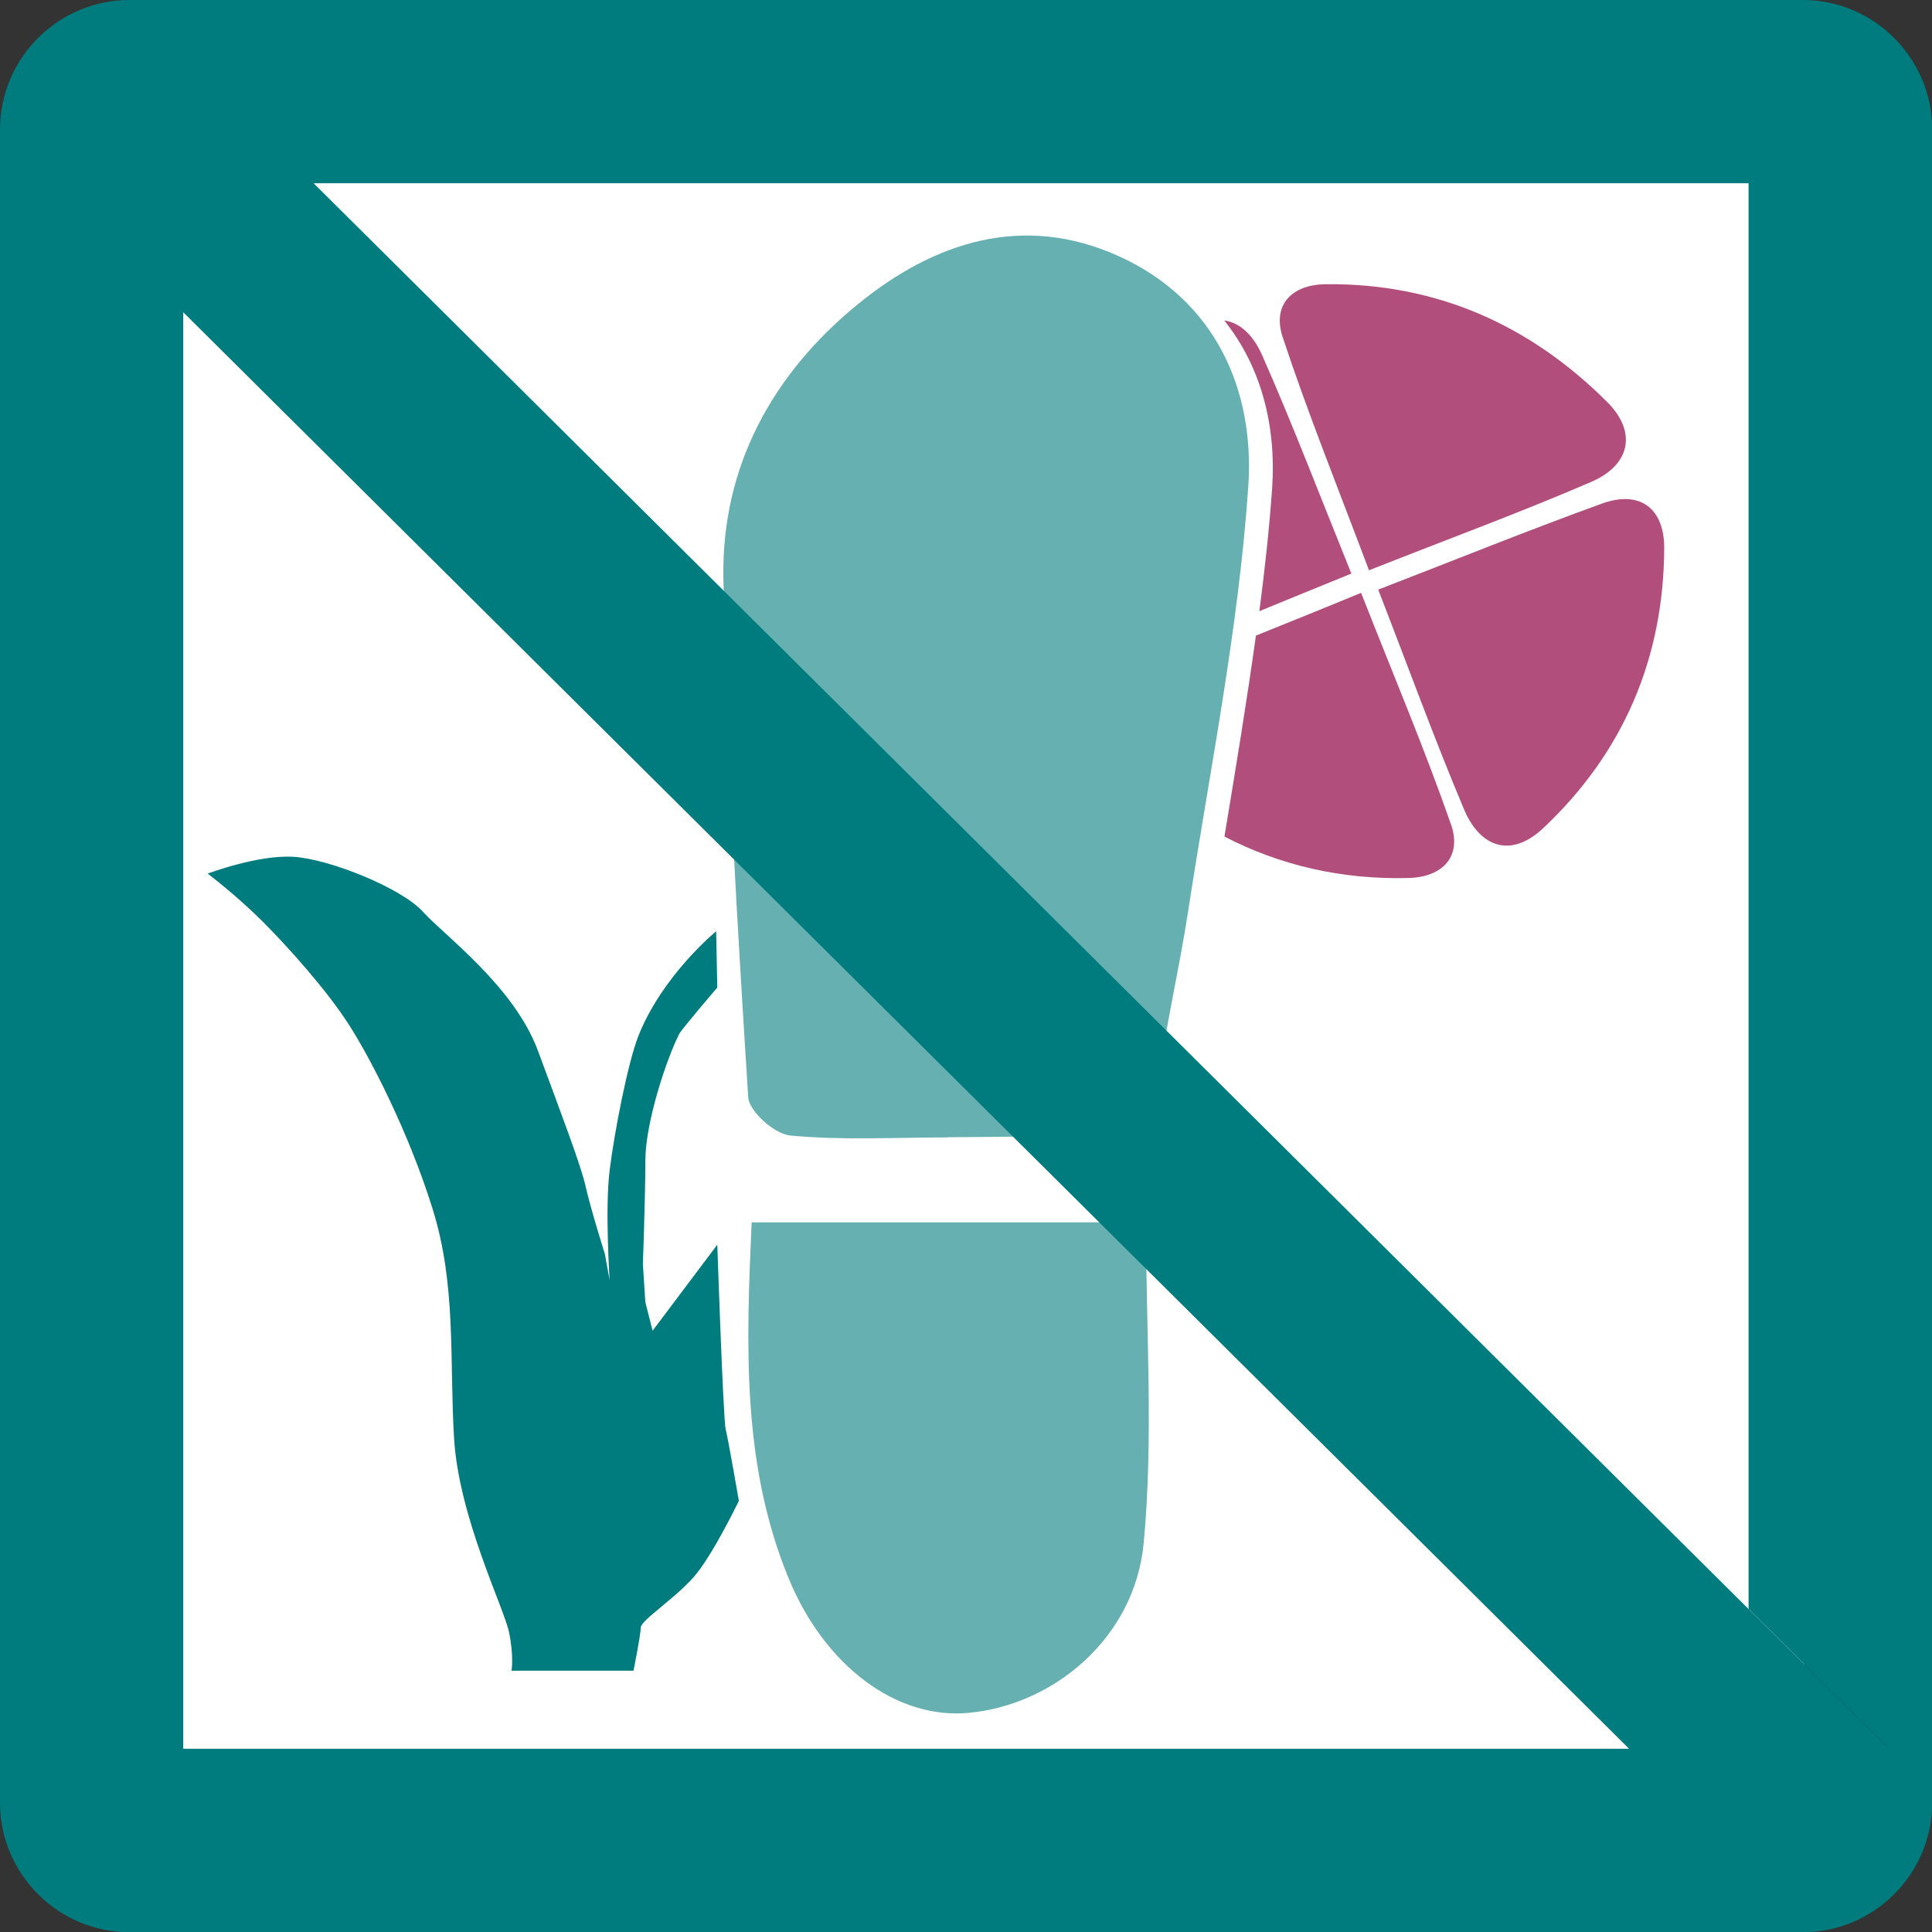
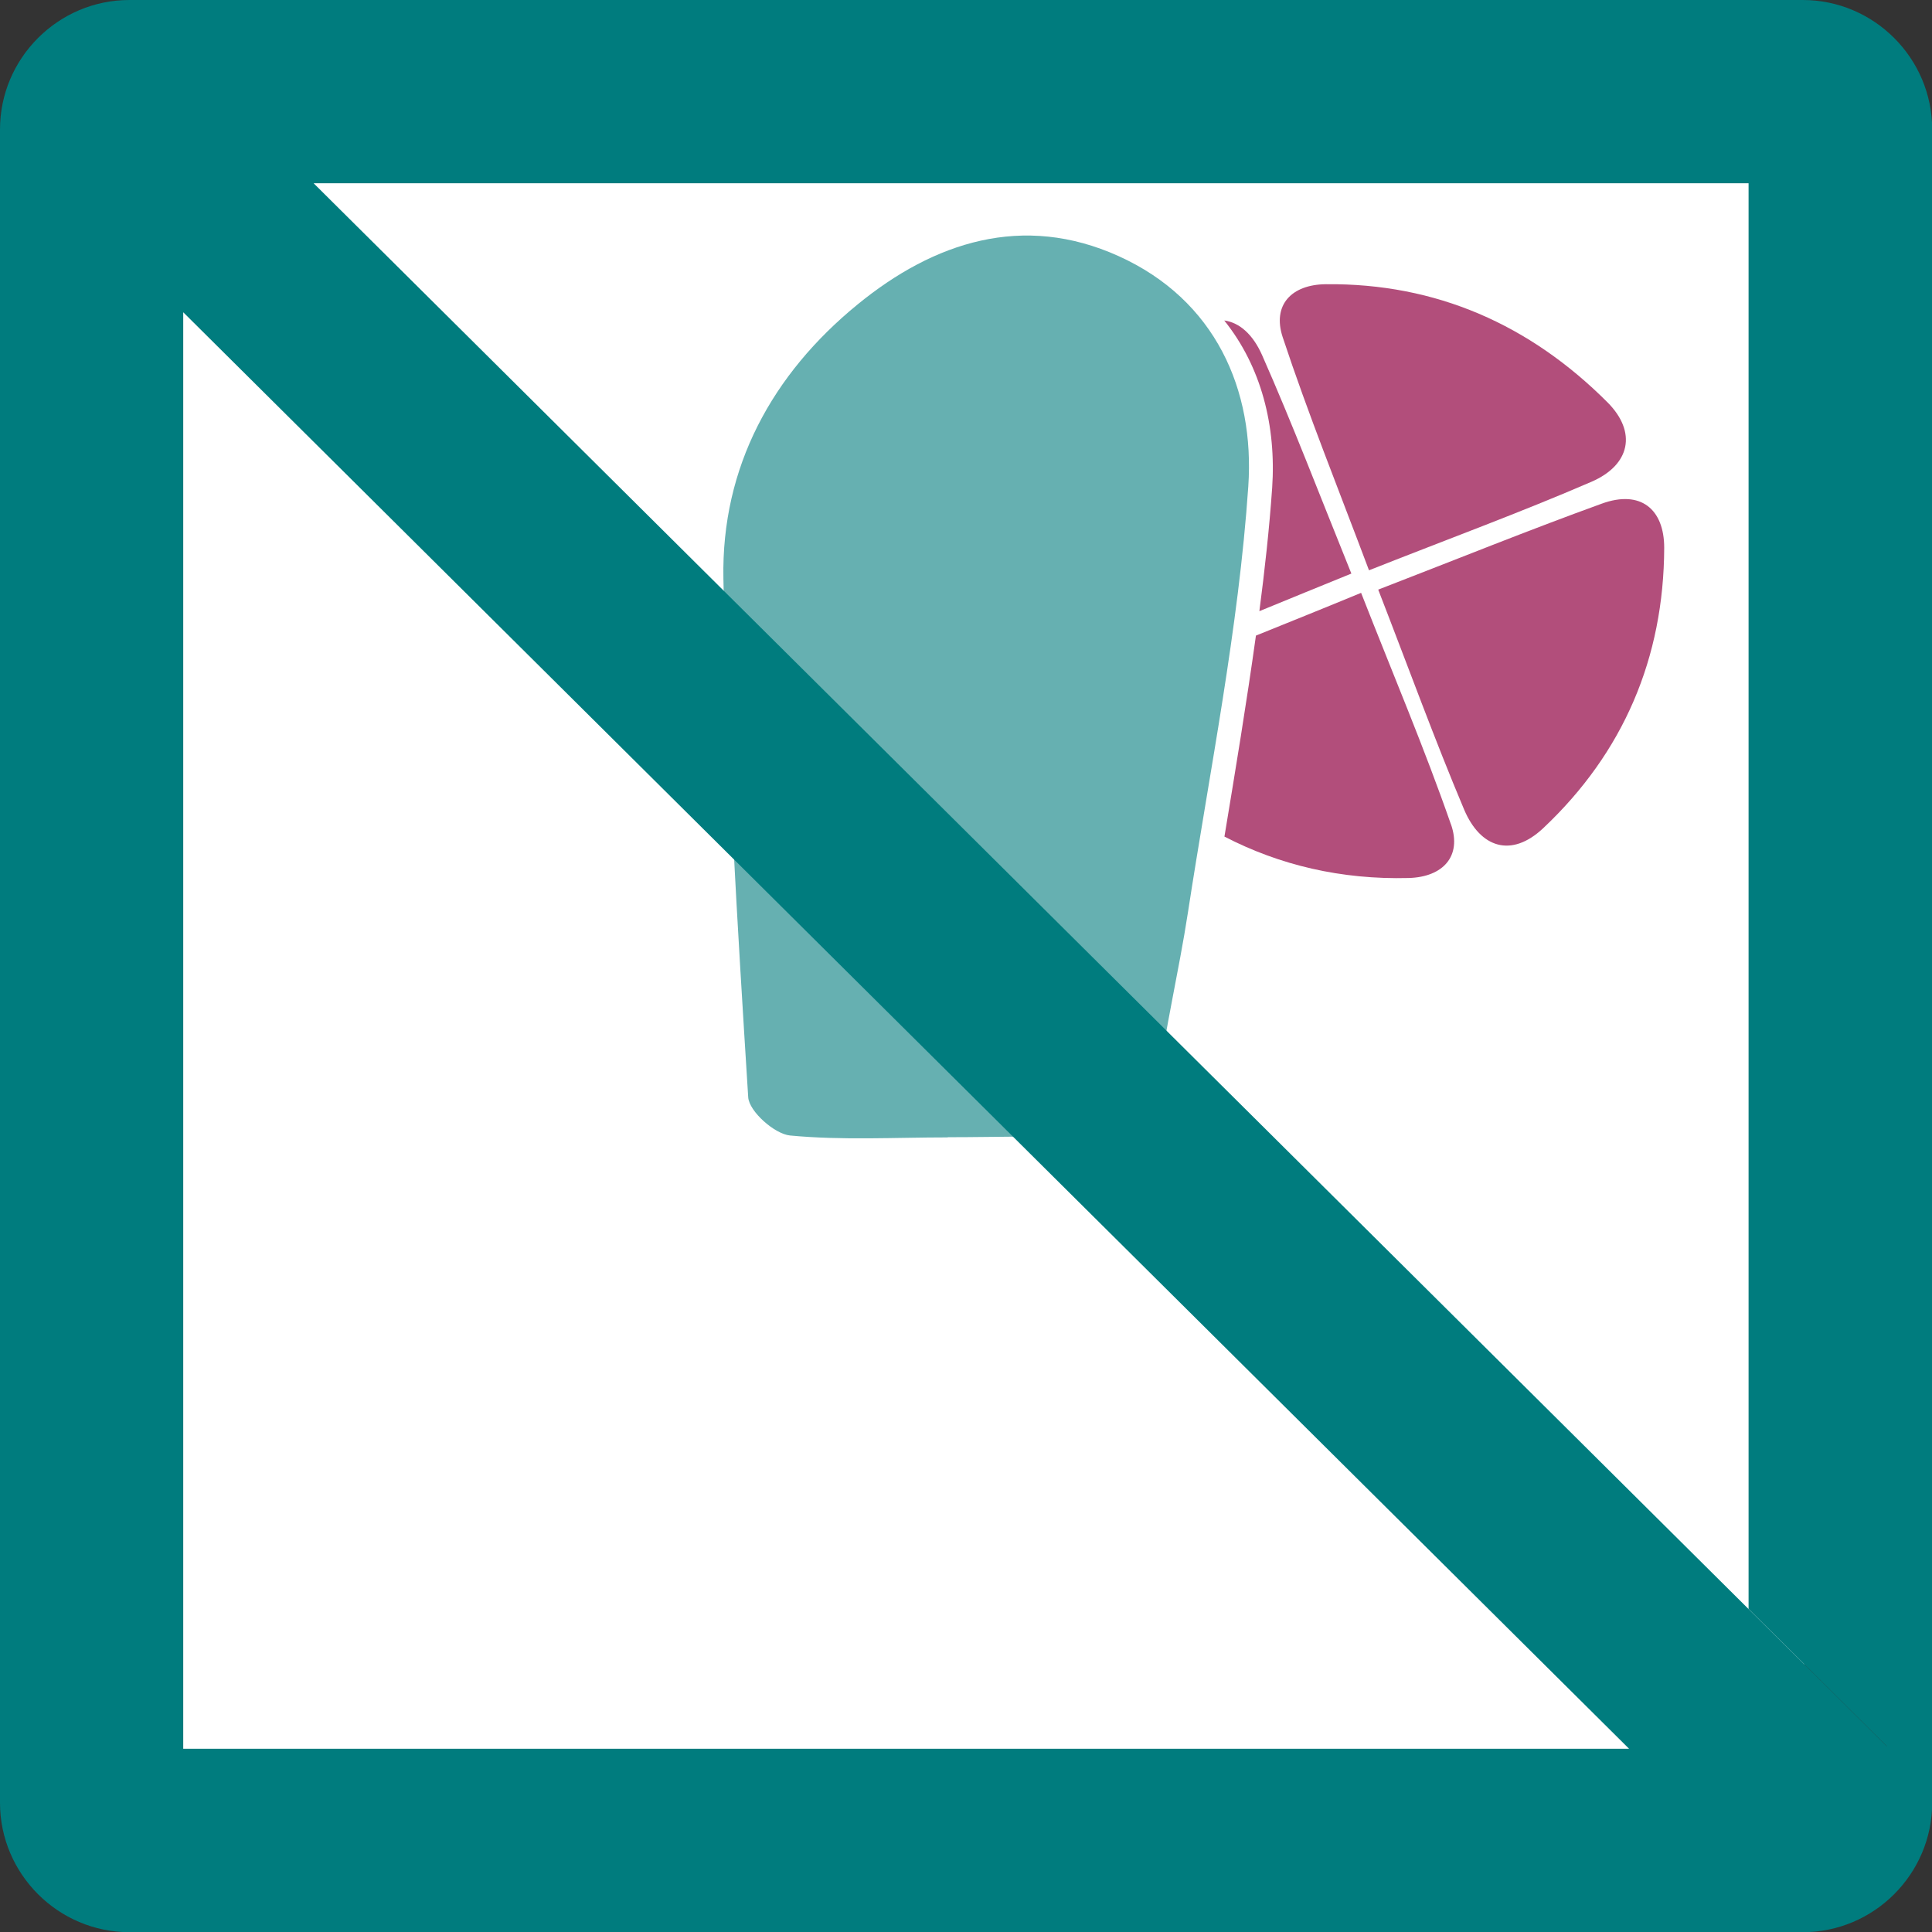
<svg xmlns="http://www.w3.org/2000/svg" id="_レイヤー_2" data-name="レイヤー 2" viewBox="0 0 101.22 101.22">
  <rect x="0" y="0" width="101.22" height="101.22" fill="#333333" stroke="none" />
  <defs>
    <style>
      .cls-1 {
        fill: none;
      }

      .cls-2 {
        fill: rgba(0, 124, 126, .6);
      }

      .cls-3 {
        fill: #007c7e;
      }

      .cls-4 {
        fill: #fff;
      }

      .cls-5 {
        fill: #b24e7b;
      }
    </style>
  </defs>
  <g id="_レイヤー_1-2" data-name="レイヤー 1">
    <g>
      <rect class="cls-4" x="6.39" y="4.27" width="88.14" height="92.54" />
      <g>
        <g>
          <path class="cls-4" d="M49.65,59.59v-.02c2.66,0,5.31-.09,7.96.03,1.89.09,2.76-.53,3.01-2.49.4-3.13,1.14-6.21,1.62-9.33,1.14-7.43,2.64-14.84,3.16-22.31.35-5.04-1.7-9.76-6.79-12.06-5.02-2.27-9.68-.74-13.68,2.53-4.47,3.65-7.15,8.53-7.03,14.36.18,9.07.73,18.13,1.3,27.18.05.74,1.37,1.92,2.19,2,2.73.25,5.51.1,8.26.1ZM9.76,45.52c.92.96,1.33,1.39,1.73,1.82,5.65,6.14,9.57,13.12,10.89,21.49.92,5.8,2.2,11.54,3.15,17.34.31,1.87,1.16,2.5,2.87,2.18,1.35-.25,3.29-.17,3.9-1.01,2.12-2.92,4.74-6.01,5.36-9.37.68-3.65-.66-7.67-1.11-11.53-.36-.22-.73-.43-1.09-.65-.61,1.14-1.23,2.29-1.84,3.43-.41-.19-.82-.38-1.23-.57,1.07-5.89,2.15-11.78,3.22-17.67-.41-.11-.82-.21-1.23-.32-1.42,3.82-2.83,7.64-3.93,10.61-2.12-3.36-4.21-7.66-7.21-11.19-3.17-3.72-7.5-5.81-13.47-4.56ZM39.38,64.04c-.28,6.39-.54,12.66,1.95,18.68,1.9,4.59,5.66,7.37,9.41,7.02,4.52-.42,8.72-3.97,9.18-8.9.52-5.51.12-11.11.12-16.8h-20.66ZM72.21,30.89c1.61,4.15,2.96,7.88,4.5,11.52.85,2,2.47,2.54,4.14.97,4.21-3.96,6.32-8.92,6.34-14.69,0-2.02-1.23-3.06-3.28-2.31-3.81,1.39-7.56,2.9-11.7,4.5ZM71.72,29.87c4.17-1.64,7.96-3.04,11.66-4.64,2.03-.88,2.4-2.6.83-4.17-4.04-4.05-8.96-6.23-14.75-6.18-1.8.02-2.81,1.09-2.26,2.77,1.33,4.02,2.92,7.95,4.52,12.21Z" />
          <path class="cls-2" d="M49.65,59.59c-2.76,0-5.53.16-8.26-.1-.81-.08-2.14-1.26-2.19-2-.57-9.05-1.12-18.12-1.3-27.18-.11-5.84,2.56-10.71,7.03-14.36,4-3.27,8.66-4.8,13.68-2.53,5.08,2.3,7.13,7.02,6.79,12.06-.51,7.47-2.02,14.88-3.16,22.31-.48,3.12-1.22,6.2-1.62,9.33-.25,1.95-1.12,2.58-3.01,2.49-2.65-.13-5.31-.03-7.96-.03v.02Z" />
-           <path class="cls-2" d="M39.38,64.04h20.66c0,5.69.4,11.28-.12,16.8-.46,4.93-4.66,8.48-9.18,8.9-3.75.35-7.51-2.43-9.41-7.02-2.49-6.02-2.23-12.29-1.95-18.68Z" />
          <path class="cls-5" d="M72.21,30.89c4.14-1.6,7.89-3.12,11.7-4.5,2.05-.75,3.28.29,3.28,2.31-.02,5.76-2.13,10.73-6.34,14.69-1.67,1.57-3.29,1.03-4.14-.97-1.54-3.65-2.89-7.37-4.5-11.52Z" />
          <path class="cls-5" d="M71.72,29.87c-1.6-4.26-3.19-8.19-4.52-12.21-.55-1.68.46-2.75,2.26-2.77,5.79-.06,10.7,2.13,14.75,6.18,1.57,1.57,1.2,3.29-.83,4.17-3.7,1.6-7.49,2.99-11.66,4.64Z" />
        </g>
-         <path class="cls-3" d="M35.57,54.2c-.66,1.31-1.76,4.62-1.76,6.62s-.13,5.39-.13,5.39l.13,2.01.38,1.5,3.39-4.51s.31,9.17.44,9.68c.13.5.69,3.74.69,3.74,0,0-1.38,2.88-2.38,4.01s-2.76,2.26-2.76,2.63-.38,2.26-.38,2.26h-6.39s.13-.75-.13-2.01c-.25-1.25-2.63-6.02-2.88-10.16-.25-4.14.13-8.02-1.13-12.04-1.25-4.01-3.26-7.9-4.39-9.65-1.13-1.76-3.13-4.01-4.51-5.39s-2.88-2.51-2.88-2.51c0,0,2.63-1,4.51-.88s5.64,1.63,6.77,2.88,4.76,3.89,6.02,7.27c1.25,3.39,2.26,6.02,2.51,7.15s1,3.51,1,3.51l.25,1.38s-.25-3.76,0-5.77c.25-2.01.95-5.61,1.5-7.02,1.25-3.18,4.08-5.5,4.08-5.5l.06,2.95s-1.88,2.19-2.01,2.45Z" />
        <path class="cls-5" d="M66.65,25.56c-.15,2.16-.39,4.31-.67,6.46,1.57-.64,3.16-1.3,4.82-1.97-1.67-4.13-3.08-7.83-4.68-11.45-.48-1.08-1.18-1.7-1.98-1.81,1.94,2.42,2.73,5.53,2.51,8.78Z" />
        <path class="cls-5" d="M76.02,43.2c-1.39-4-3.05-7.9-4.71-12.14-1.91.79-3.73,1.52-5.51,2.24-.49,3.52-1.07,7.03-1.65,10.53,2.9,1.5,6.12,2.26,9.65,2.17,1.8-.05,2.8-1.14,2.22-2.81Z" />
      </g>
      <g>
        <polygon class="cls-1" points="91.61 9.6 16.44 9.6 10.29 3.49 16.43 9.6 91.61 84.3 98.85 91.49 92.08 98.3 92.08 98.3 98.85 91.49 91.61 84.3 91.61 9.6" />
        <polygon class="cls-1" points="9.6 91.61 85.35 91.61 9.6 16.36 9.6 91.61" />
        <path class="cls-3" d="M94.44,0H6.78C3.05,0,0,3.05,0,6.78v87.67c0,3.73,3.05,6.78,6.78,6.78h87.67c3.73,0,6.78-3.05,6.78-6.78V6.78c0-3.73-3.05-6.78-6.78-6.78ZM9.6,91.61V16.36l75.75,75.26H9.6ZM92.08,98.3h0l6.77-6.81-7.24-7.19L16.43,9.6l-6.15-6.11,6.15,6.11h75.18v74.69l7.24,7.19-6.77,6.81Z" />
      </g>
    </g>
  </g>
</svg>